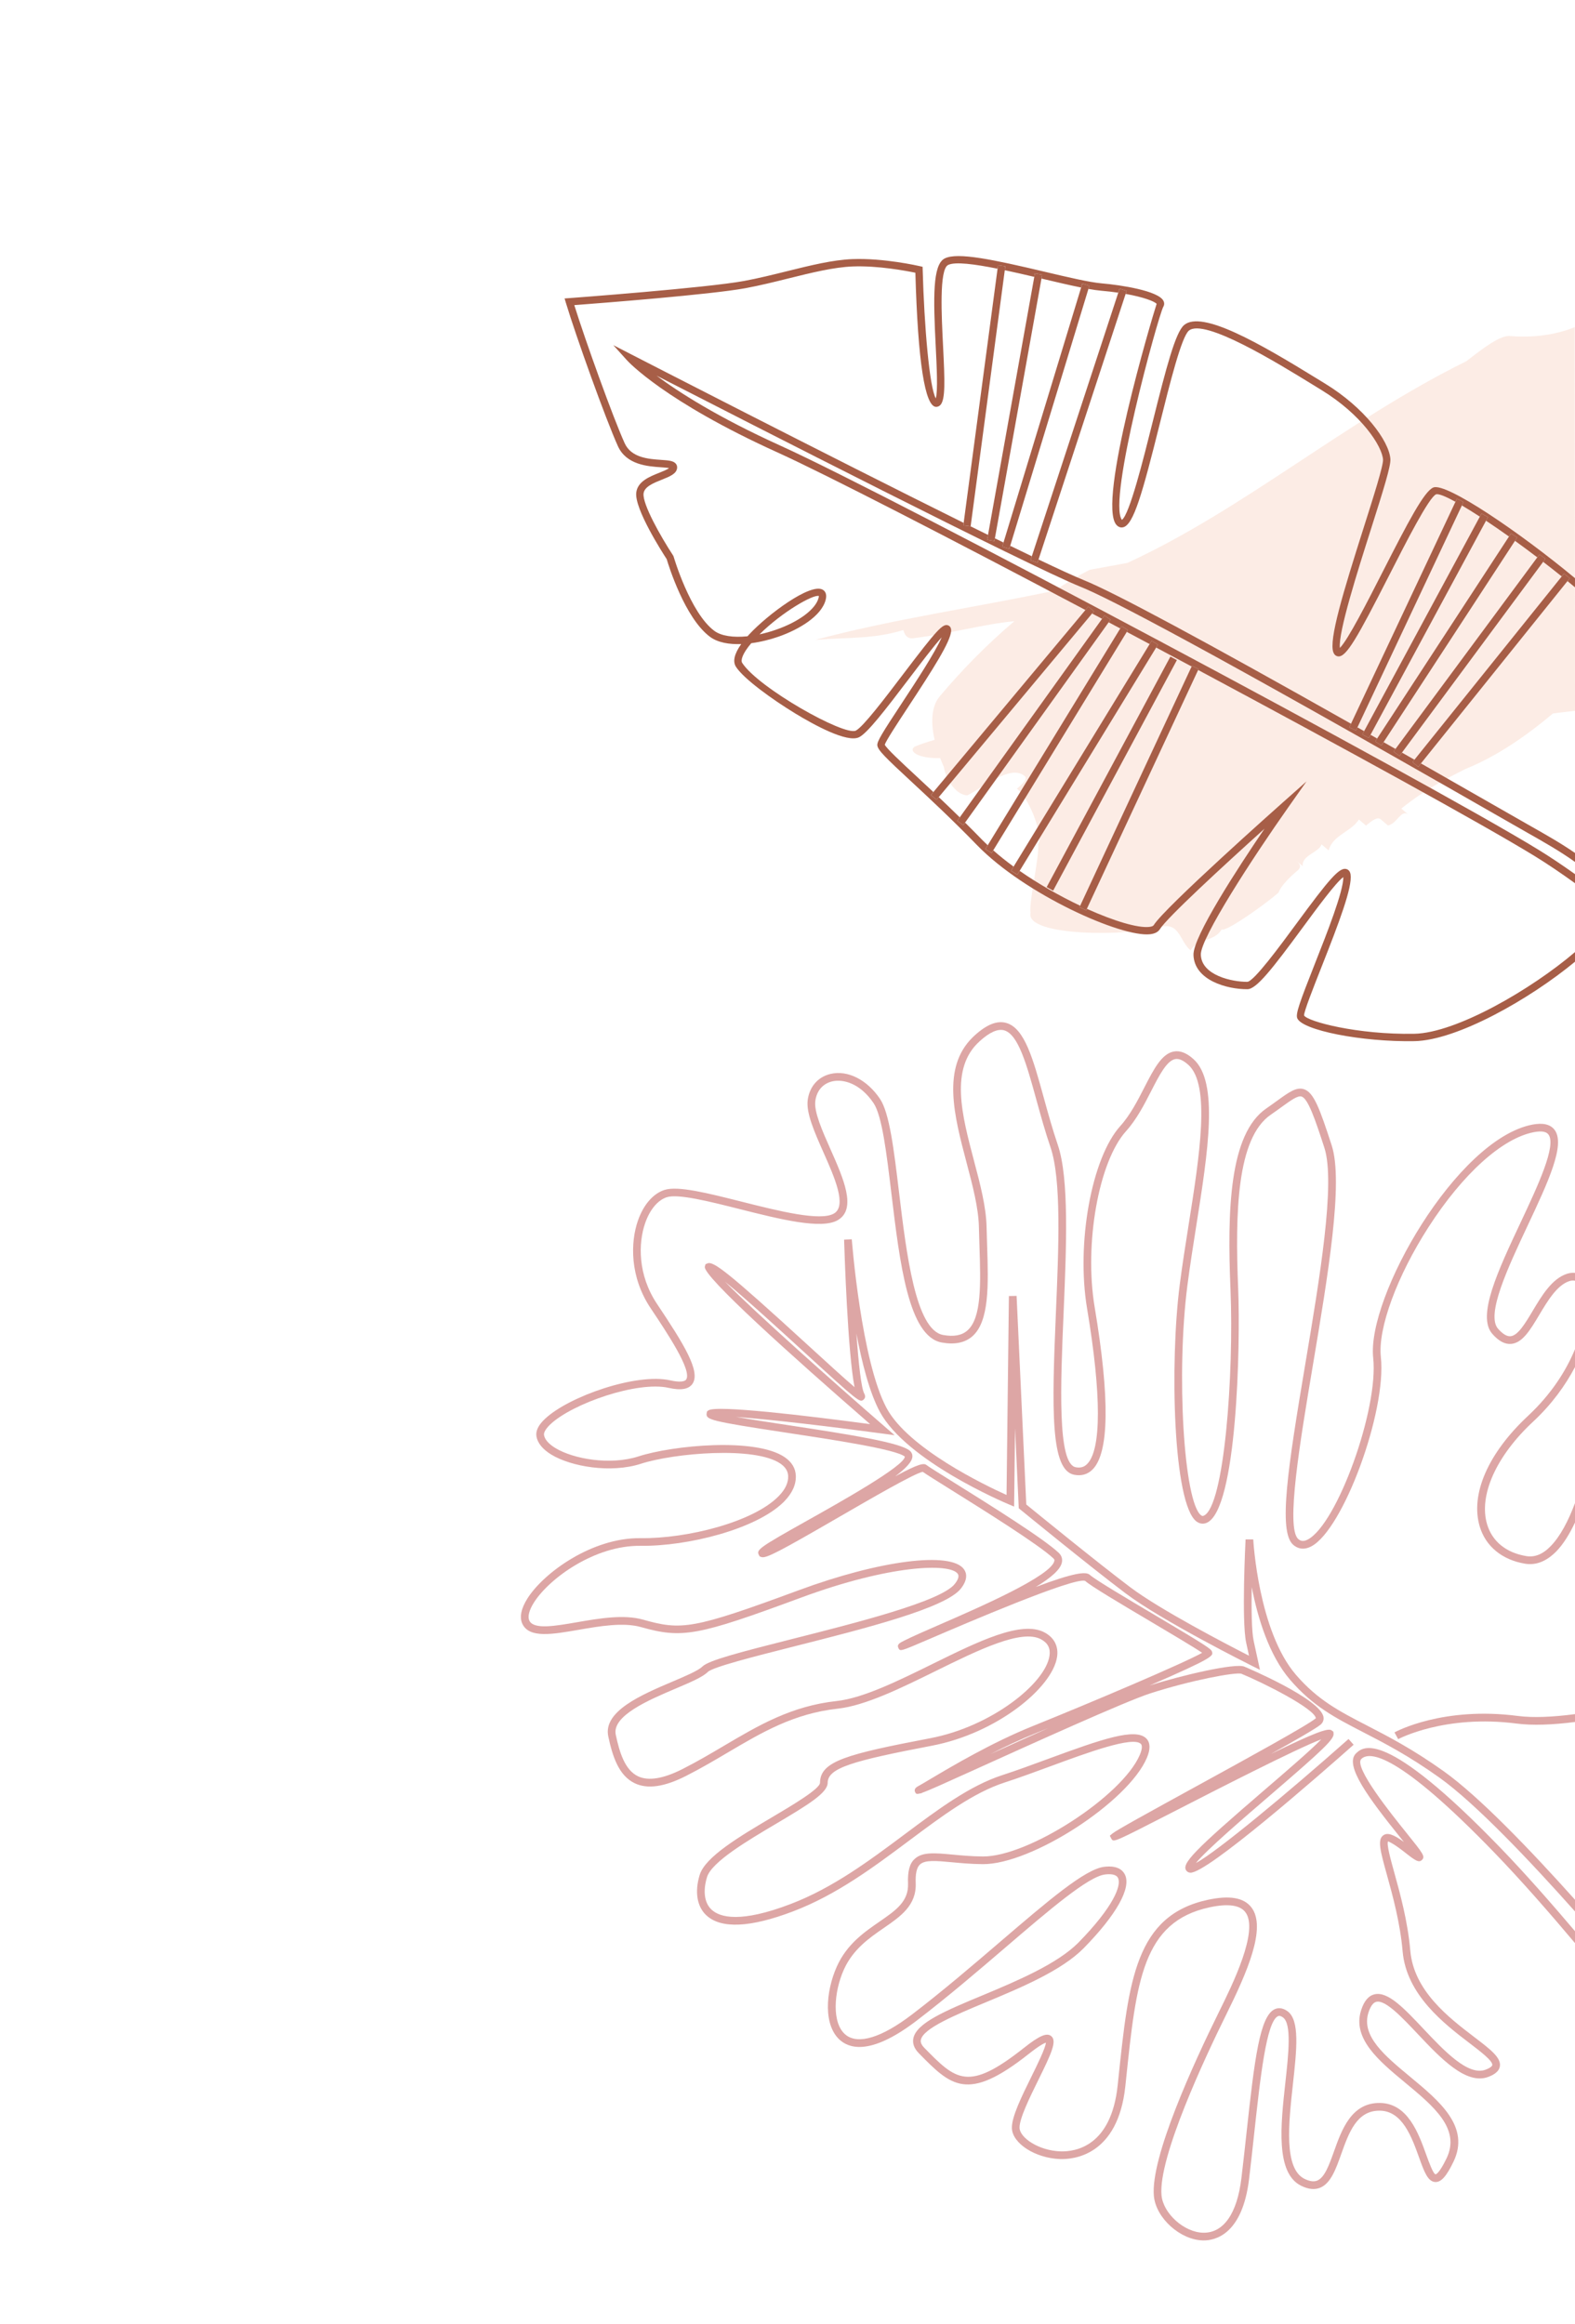
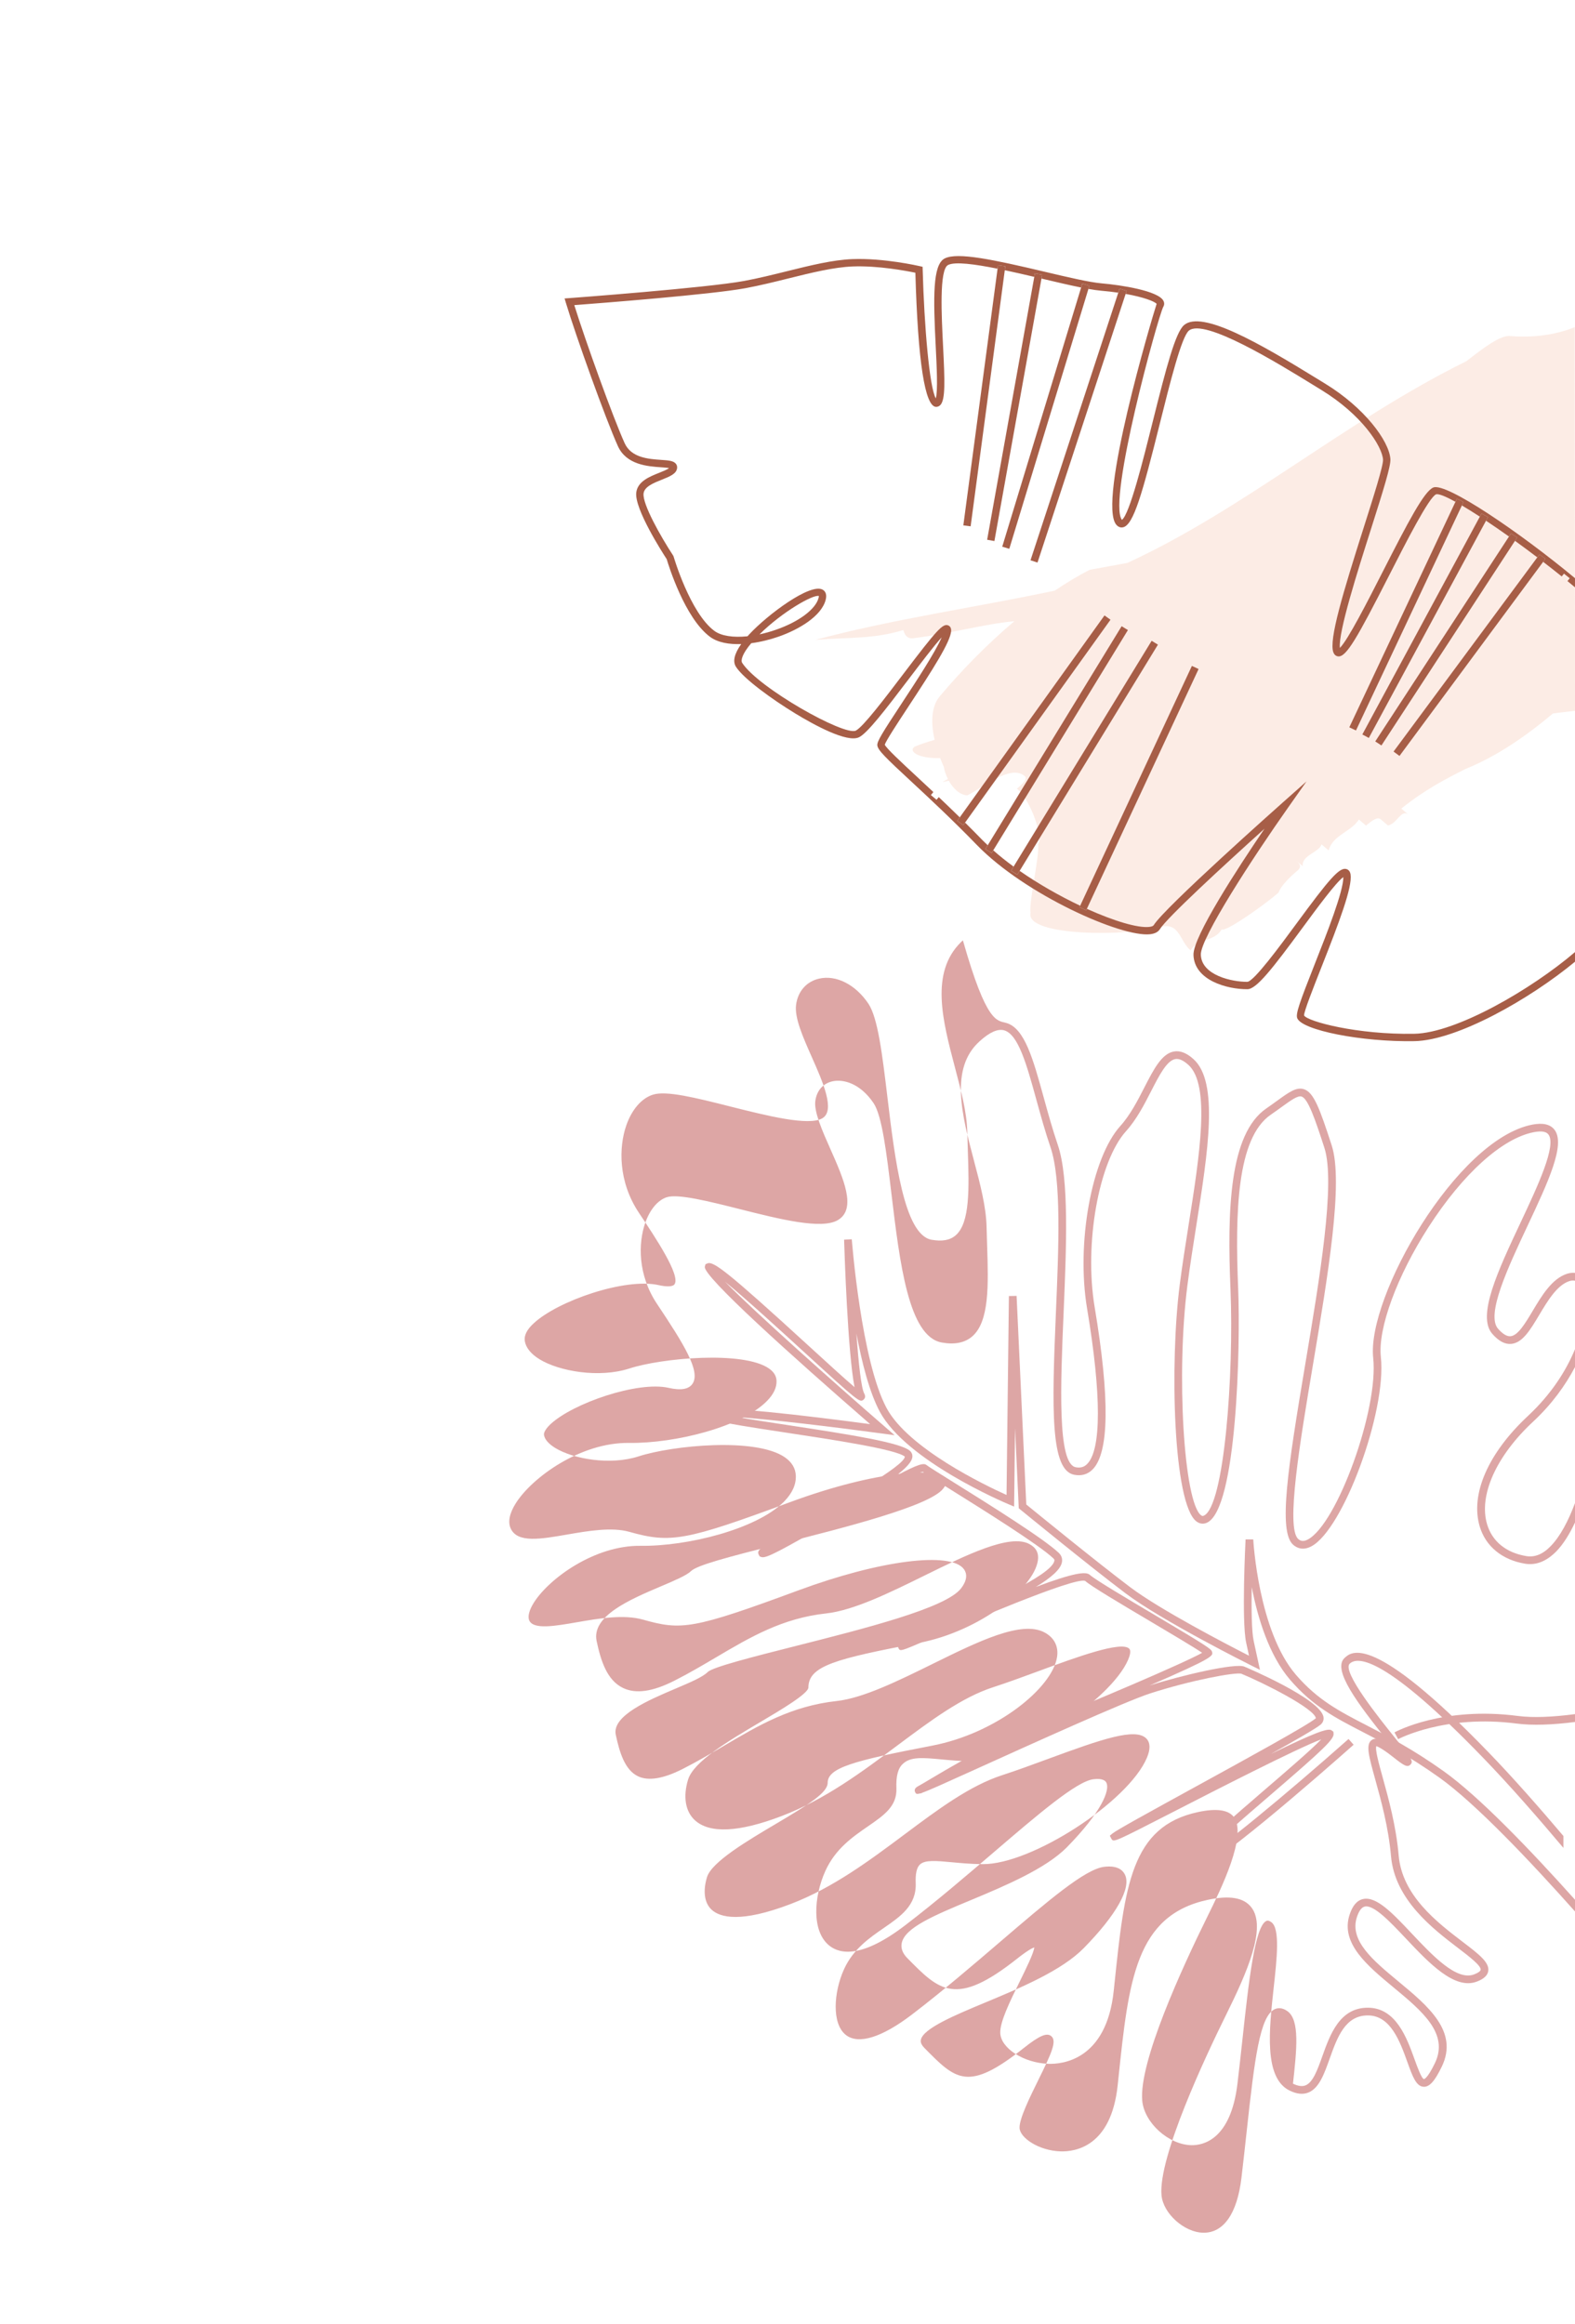
<svg xmlns="http://www.w3.org/2000/svg" version="1.1" id="Calque_1" x="0px" y="0px" width="381px" height="562px" viewBox="0 0 381 562" enable-background="new 0 0 381 562" xml:space="preserve">
  <path opacity="0.3" fill="#F3C0A7" d="M365.371,81.275c-2.354-0.346-6.709,3.014-10.631,6.073  c-29.247,14.423-53.588,35.678-82.003,48.786c-2.278,0.417-6.831,1.251-9.112,1.668c-2.872,1.451-5.693,3.179-8.467,5.036  c-19.26,4.091-38.988,6.841-57.938,11.917c7.799-0.659,13.98-0.128,21.295-2.381c0.242,0.773,0.728,2.319,2.621,1.952  c8.412-1.018,17.378-3.502,24.23-4.081c-6.814,5.759-12.998,12.168-18.02,18.139c-2.297,2.753-2.067,6.988-1.26,10.545  c-1.688,0.484-3.321,1.016-4.822,1.649c-1.602,1.076,0.758,2.901,6.174,2.77c0.48,1.261,0.863,2.06,0.863,2.06  c0.139,0.903,0.496,1.97,1.012,2.996c-0.447,0.202-0.885,0.44-1.306,0.728c0.489-0.096,1.005-0.208,1.515-0.318  c1.01,1.814,2.555,3.404,4.457,3.551c3.553-1.693,10.369-7.6,13.86-4.713c0.873,0.721-0.478,1.902-1.834,3.087  c3.5,2.892,6.454,12.189,5.126,13.373c0.416,2.64-2.287,14.063-1.846,16.67c-1.303,5.698,23.814,5.773,31.719,3.305  c4.413-0.883,4.385,3.605,7.016,5.764c1.777-3.039,5.729-2.032,7.502-5.072c0.854,0.703,9.734-5.449,13.751-8.879  c0,0,0.454-1.886,4.515-5.279c1.353-1.135,0.484-1.867-0.38-2.596c0.864,0.729,0.864,0.729,1.732,1.461  c-0.377-2.598,4.057-3.405,4.544-5.276c0.866,0.734,0.866,0.734,1.729,1.466c0.971-3.733,5.447-4.493,7.308-7.476  c0.858,0.734,0.858,0.734,1.72,1.47c1.367-1.124,2.726-2.242,3.582-1.508c0.859,0.737,0.859,0.737,1.721,1.476  c2.211-0.394,3.246-4.087,4.963-2.609c-0.855-0.737-0.855-0.737-1.715-1.477c5.51-4.435,10.471-7.041,15.5-9.571  c7.601-3.068,14.611-7.92,21.183-13.433c1.779-0.233,3.552-0.438,5.325-0.642l-0.061-92.781  C376.065,81.083,370.768,81.692,365.371,81.275z" />
  <g>
-     <path fill="#A75E47" d="M289.836,162.033l0.107-0.232l-1.617-0.752l-0.066,0.142c-2.854-1.527-5.716-3.055-8.58-4.582l0.43-0.702   l-1.521-0.931l-0.484,0.793c-1.845-0.982-3.688-1.963-5.529-2.941l0.273-0.447l-1.521-0.93l-0.33,0.541   c-0.938-0.499-1.874-0.996-2.809-1.491l0.445-0.621l-1.451-1.039l-0.586,0.817c-0.807-0.427-1.611-0.854-2.415-1.279l0.454-0.544   l-1.367-1.142l-0.697,0.834c-32.792-17.341-62.875-32.841-74.482-38.102c-27.281-12.361-36.096-21.927-36.457-22.328l-3.268-3.623   l4.337,2.231c0.665,0.343,47.62,24.497,80.414,40.755l-0.079,0.596l1.756,0.234c1.437,0.711,2.842,1.405,4.214,2.08l-0.21,1.166   l1.756,0.314l0.119-0.662c0.705,0.346,1.398,0.686,2.082,1.02l-0.305,1.001l1.705,0.521l0.223-0.729   c1.838,0.896,3.584,1.742,5.227,2.531l-0.318,0.967l1.694,0.554l0.245-0.745c4.908,2.344,8.727,4.099,10.943,4.994   c7.344,2.964,29.042,14.624,64.646,34.732l-0.408,0.867l1.613,0.759l0.352-0.746c0.541,0.306,1.07,0.604,1.617,0.915l-0.431,0.798   l1.569,0.846l0.413-0.766c0.53,0.3,1.063,0.603,1.6,0.906l-0.456,0.699l1.494,0.975l0.518-0.792   c0.947,0.537,1.918,1.089,2.883,1.637l-0.469,0.632l1.434,1.061l0.598-0.807c0.994,0.565,2.012,1.145,3.023,1.721l-0.475,0.589   l1.392,1.116l0.653-0.813c6.705,3.817,13.797,7.869,21.287,12.163l5.438,3.103c3.418,1.934,7.182,4.068,10.543,6.393v2.175   c-3.525-2.542-7.688-4.903-11.421-7.014l-5.446-3.11c-72.862-41.773-96.029-53.72-102.635-56.385   c-13.035-5.262-80.685-39.829-102.695-51.113c5.359,3.994,14.814,10.067,30.021,16.958   c27.187,12.317,155.572,80.734,183.163,97.606c2.91,1.78,5.938,3.815,9.014,6.003v2.197c-3.398-2.449-6.744-4.722-9.943-6.679   C358.506,199.252,325.084,180.905,289.836,162.033z" />
    <path fill="#A75E47" d="M136.574,72.181l0.32,1.065c2.443,8.106,9.619,28.106,12.582,34.656c2.046,4.525,7.236,4.885,10.339,5.1   c0.68,0.046,1.554,0.106,2.035,0.213c-0.444,0.355-1.612,0.821-2.363,1.121c-2.348,0.932-5.267,2.087-5.576,4.815   c-0.44,3.913,6.278,14.404,7.365,16.071c0.452,1.52,4.388,14.258,10.46,18.778c1.896,1.411,4.645,1.873,7.568,1.765   c-1.678,2.368-2.109,4.211-1.253,5.528c1.869,2.878,8.71,7.835,14.274,11.224c4.543,2.766,12.595,7.193,15.486,5.779   c1.98-0.971,6.081-6.25,12.111-14.195c2.742-3.614,5.992-7.895,7.875-9.96c-1.555,3.62-6.289,10.822-9.61,15.876   c-4.829,7.34-6.048,9.307-5.958,10.232c0.113,1.188,2.042,3.031,8.127,8.678c4.188,3.888,9.928,9.214,15.978,15.449   c11.622,11.973,34.933,22.341,41.872,21.567c1.16-0.129,1.967-0.55,2.396-1.253c1.639-2.678,15.146-15.14,25.291-24.271   c-6.387,9.389-17.316,26.131-17.186,30.518c0.187,6.128,8.105,8.341,13.054,8.297c2.177-0.018,5.921-4.787,13.366-14.905   c3.443-4.68,8.053-10.943,9.834-12.208c0.02,3.464-3.951,13.525-6.89,20.963c-3.705,9.383-4.655,12.074-4.273,13.129   c1.066,2.943,15.634,5.814,28.343,5.587c10.368-0.186,27.969-10.208,38.857-19.212v-2.332c-10.449,8.94-28.68,19.578-38.891,19.761   c-13.796,0.247-25.818-2.981-26.643-4.431c-0.059-0.897,2.238-6.714,4.266-11.848c4.232-10.72,7.434-19.164,6.98-22.245   c-0.141-0.964-0.718-1.246-1.049-1.328c-1.707-0.426-4.22,2.571-11.971,13.108c-4.117,5.594-10.34,14.05-11.951,14.18   c-3.602,0.029-11.098-1.533-11.252-6.568c-0.117-3.973,12.572-23.475,21.137-35.619l4.432-6.287l-5.754,5.107   c-1.166,1.036-28.626,25.429-31.223,29.675c-0.119,0.196-0.52,0.351-1.073,0.41c-2.765,0.308-8.534-1.416-15.092-4.374   l-0.165,0.354l-1.617-0.753l0.165-0.354c-4.845-2.292-9.991-5.195-14.643-8.432l-0.563,0.92l-1.521-0.93l0.622-1.019   c-1.75-1.274-3.399-2.592-4.92-3.937l-0.391,0.639l-1.521-0.93l0.578-0.944c-0.449-0.425-0.912-0.849-1.328-1.277   c-1.408-1.452-2.797-2.848-4.155-4.194l-0.44,0.616l-1.451-1.039l0.604-0.844c-1.77-1.735-3.478-3.375-5.079-4.892l-0.538,0.644   l-1.367-1.142l0.605-0.725c-1.522-1.43-2.949-2.757-4.221-3.938c-3.644-3.381-7.091-6.581-7.542-7.514   c0.337-1.036,3.155-5.317,5.648-9.11c6.019-9.148,10.285-15.823,10.412-18.42c0.049-0.946-0.502-1.25-0.741-1.337   c-1.294-0.471-2.712,1.07-10.846,11.785c-4.333,5.709-9.727,12.814-11.475,13.67c-2.774,1.357-23.548-10.312-27.48-16.371   c-0.396-0.607-0.012-2.177,2.188-4.766c2.327-0.307,4.649-0.901,6.646-1.6c4.806-1.685,10.318-4.898,11.356-8.883   c0.413-1.568-0.286-2.222-0.741-2.472c-2.988-1.646-13.283,6.017-17.721,10.79c-0.154,0.165-0.303,0.329-0.447,0.49   c-3.449,0.358-6.365-0.075-8.028-1.313c-5.849-4.352-9.81-17.835-9.849-17.971l-0.11-0.241c-3.035-4.63-7.446-12.447-7.157-15.005   c0.188-1.659,2.458-2.561,4.463-3.36c1.896-0.757,3.536-1.41,3.654-2.833c0.033-0.388-0.08-0.746-0.328-1.035   c-0.599-0.699-1.766-0.78-3.534-0.902c-3.052-0.21-7.229-0.5-8.837-4.053c-2.82-6.231-9.484-24.75-12.175-33.375   c5.955-0.449,33.151-2.558,41.444-4.101c3.482-0.648,6.986-1.517,10.374-2.358c5.62-1.395,10.929-2.71,15.522-2.891   c6.111-0.239,13.023,1.072,15.168,1.519c0.617,21.552,2.311,32.465,5.037,32.438c0.389-0.003,0.742-0.163,1.024-0.462   c1.22-1.334,1.065-5.768,0.642-14.178c-0.371-7.385-0.957-18.542,1.193-19.665c1.656-0.866,6.455-0.222,11.983,0.891l0.11-0.828   l1.767,0.235l-0.128,0.954c2.354,0.5,4.787,1.06,7.135,1.612l0.149-0.831l1.755,0.314l-0.166,0.926   c0.105,0.025,0.215,0.05,0.319,0.075c3.336,0.789,6.55,1.545,9.274,2.092l0.287-0.942l1.707,0.521l-0.23,0.757   c1.164,0.207,2.213,0.363,3.076,0.437c1.495,0.128,2.879,0.292,4.146,0.477l0.324-0.987l1.694,0.554l-0.238,0.726   c4.375,0.785,7.011,1.814,7.504,2.407c-1.12,3.377-14.43,48.131-9.734,53.447c0.623,0.707,1.299,0.669,1.645,0.583   c2.508-0.612,4.619-8.08,8.841-24.99c2.463-9.87,5.261-21.059,7.045-22.557c3.685-3.104,21.457,7.827,29.999,13.081l2.051,1.261   c9.785,5.983,14.689,13.58,14.92,16.831c0.102,1.426-2.314,9.029-4.653,16.382c-5.026,15.809-8.496,27.232-7.359,30.246   c0.317,0.841,0.954,0.965,1.212,0.979c1.936,0.106,4.492-4.327,12.289-19.617c4.068-7.98,9.636-18.904,11.348-19.581   c0.634-0.188,2.324,0.507,4.68,1.803l0.348-0.738l1.613,0.758l-0.407,0.866c1.313,0.771,2.773,1.682,4.346,2.705l0.402-0.744   l1.569,0.845l-0.477,0.883c1.763,1.173,3.63,2.461,5.554,3.829l0.481-0.739l1.494,0.975l-0.523,0.803   c1.782,1.286,3.595,2.627,5.398,3.996l0.529-0.714l1.434,1.06l-0.545,0.737c1.523,1.171,3.029,2.354,4.494,3.533l0.545-0.676   l1.391,1.116l-0.549,0.683c0.617,0.505,1.225,1.007,1.82,1.506v-2.207c-13.223-10.99-31.124-23.182-34.258-21.936   c-2.219,0.885-6.11,8.339-12.275,20.427c-3.596,7.056-8.427,16.524-10.341,18.373c-0.435-3.718,4.301-18.612,7.487-28.629   c3.104-9.762,4.852-15.366,4.732-17.05c-0.316-4.413-6.3-12.436-15.77-18.226l-2.047-1.256   C304.658,83,290.758,74.976,286.447,78.606c-2.088,1.759-4.269,10.047-7.625,23.487c-2.234,8.948-5.594,22.384-7.43,23.633   c-3.498-4.654,8.694-49.006,10.01-51.524c0.001-0.002,0.001-0.002,0.001-0.002c0.265-0.432,0.284-0.963,0.04-1.44   c-1.233-2.438-10.299-3.83-14.921-4.226c-2.985-0.254-8.267-1.502-13.855-2.823c-12.208-2.884-21.087-4.801-24.161-3.193   c-2.926,1.524-2.749,9.438-2.148,21.334c0.231,4.601,0.542,10.75,0.016,12.491c-1.532-2.607-2.801-17.422-3.175-31.127   l-0.018-0.688l-0.673-0.156c-0.354-0.082-8.767-2.002-16.309-1.707c-4.777,0.188-10.172,1.526-15.884,2.942   c-3.362,0.834-6.839,1.697-10.27,2.334c-9.038,1.682-42.032,4.137-42.364,4.16L136.574,72.181z M183.727,153.419   c5.498-5.443,13.062-9.761,14.377-9.269c0,0,0,0-0.001,0.001c-0.019,0.03-0.014,0.18-0.089,0.469   c-0.717,2.722-4.73,5.731-10.223,7.653C186.414,152.756,185.048,153.138,183.727,153.419z" />
-     <polygon fill="#A75E47" points="263.268,146.691 264.635,147.833 264.181,148.376 227.092,192.781 226.554,193.424    225.187,192.283 225.792,191.558 262.57,147.525  " />
    <polygon fill="#A75E47" points="267.182,148.839 268.633,149.877 268.188,150.499 233.458,198.939 233.018,199.555    231.566,198.516 232.171,197.672 266.596,149.656  " />
    <polygon fill="#A75E47" points="271.326,151.449 272.848,152.379 272.574,152.827 240.275,205.646 239.885,206.285    238.363,205.355 238.941,204.411 270.996,151.99  " />
    <polygon fill="#A75E47" points="278.588,154.975 280.109,155.906 279.68,156.608 246.657,210.611 246.094,211.532 244.573,210.602    245.195,209.583 278.104,155.768  " />
-     <rect x="237.274" y="186.115" transform="matrix(0.473 -0.881 0.881 0.473 -23.008 335.56)" fill="#A75E47" width="63.286" height="1.783" />
    <polygon fill="#A75E47" points="288.326,161.048 289.943,161.801 289.836,162.033 262.917,219.796 262.752,220.15 261.135,219.397    261.3,219.043 288.26,161.19  " />
    <polygon fill="#A75E47" points="240.551,130.85 238.795,130.536 239.005,129.37 250.199,66.961 250.349,66.13 252.104,66.444    251.938,67.37 240.67,130.188  " />
    <polygon fill="#A75E47" points="234.791,127.29 233.035,127.056 233.114,126.459 241.315,64.987 241.426,64.16 243.192,64.395    243.064,65.349 234.801,127.292  " />
    <polygon fill="#A75E47" points="244.152,132.73 242.447,132.209 242.752,131.208 261.531,69.538 261.818,68.596 263.525,69.117    263.295,69.874 244.375,132  " />
    <polygon fill="#A75E47" points="250.978,136.053 249.283,135.499 249.602,134.531 270.517,70.787 270.841,69.8 272.535,70.354    272.297,71.08 251.223,135.308  " />
    <polygon fill="#A75E47" points="328.018,176.66 326.404,175.901 326.813,175.034 352.082,121.355 352.43,120.618 354.043,121.376    353.636,122.242 328.369,175.914  " />
    <polygon fill="#A75E47" points="331.125,178.472 329.556,177.626 329.986,176.828 357.981,124.946 358.384,124.202    359.953,125.047 359.477,125.93 331.538,177.706  " />
    <polygon fill="#A75E47" points="334.176,180.286 332.682,179.311 333.138,178.612 365.03,129.759 365.512,129.021 367.006,129.995    366.482,130.798 334.693,179.493  " />
    <polygon fill="#A75E47" points="338.541,182.823 337.107,181.762 337.576,181.13 371.881,134.793 372.41,134.079 373.844,135.139    373.299,135.876 339.139,182.016  " />
-     <polygon fill="#A75E47" points="343.079,185.442 341.688,184.326 342.162,183.737 377.793,139.409 378.338,138.732    379.729,139.849 379.18,140.532 343.732,184.63  " />
  </g>
  <g>
    <path fill="#DDA6A5" d="M337.329,418.973c0.473-0.258,11.778-6.323,29.829-3.979c3.641,0.475,8.456,0.277,13.842-0.438v1.897   c-5.433,0.701-10.317,0.879-14.082,0.39c-17.408-2.263-28.582,3.703-28.693,3.763L337.329,418.973z" />
    <path fill="#DDA6A5" d="M357.963,369.212c-2.343-7.783,1.992-17.764,11.681-26.796c5.617-5.236,9.234-10.954,11.356-16.125v4.324   c-2.339,4.459-5.649,9.027-10.087,13.165c-8.981,8.325-13.27,17.911-11.169,24.894c1.245,4.132,4.604,6.854,9.462,7.663   c2.059,0.343,4.019-0.44,5.924-2.421c2.275-2.33,4.24-6.04,5.87-10.394v4.681c-1.347,2.871-2.863,5.298-4.541,7.015   c-2.388,2.402-4.891,3.398-7.559,2.956C363.387,377.257,359.4,373.988,357.963,369.212z" />
    <path fill="#DDA6A5" d="M381,462.28v-2.833c-10.6-11.832-23.134-24.928-31.757-31.074c-7.545-5.377-13.428-8.412-18.615-11.088   c-6.611-3.413-11.835-6.106-17.11-12.213c-9.127-10.569-10.339-32.546-10.35-32.767l-1.859,0.001   c-0.041,0.804-0.982,19.753,0.138,24.926l0.694,3.2c-5.335-2.723-21.522-11.13-28.734-16.568   c-8.041-6.063-22.785-18.08-25.146-20.007l-2.344-50.446l-1.861,0.031l-0.57,48.113c-5.066-2.281-23.739-11.208-29.011-21.004   c-6.151-11.429-8.404-40.543-8.426-40.835l-1.86,0.096c0.095,3.075,0.871,27.257,2.526,35.664   c-2.46-2.084-6.881-6.13-11.195-10.078c-19.576-17.915-22.949-20.446-24.381-19.848l-0.477,0.199l-0.168,0.621   c-0.377,2.35,20.999,21.534,39.995,38.054c-15.121-2.014-37.386-4.699-39.148-3.309l-0.31,0.245l-0.104,0.5   c-0.149,1.492,0.912,1.846,19.219,4.617c11.257,1.703,26.668,4.036,28.735,5.803c-0.066,2.275-15.928,11.158-23.546,15.43   c-11.666,6.546-12.445,7.098-11.754,8.358l0.187,0.348l0.46,0.162c1.137,0.319,4.131-1.229,18.838-9.747   c7.688-4.452,18.14-10.504,20.146-10.877c0.786,0.563,2.917,1.896,6.593,4.192c8.065,5.036,21.566,13.463,25.029,16.759   c0.229,0.218,0.254,0.385,0.222,0.566c-0.652,3.632-18.157,11.262-27.573,15.359c-3.706,1.616-6.905,3.01-8.812,3.98   c-1.051,0.535-1.751,0.891-1.35,1.74c0.413,0.882,0.413,0.882,7.301-2.078c8.679-3.729,35.093-15.078,37.867-14.148   c1.363,1.252,8.425,5.438,15.9,9.866c4.693,2.783,10.356,6.138,12.415,7.536c-4.524,2.546-26.575,11.911-40.973,17.718   c-9.951,4.012-19.544,9.708-24.699,12.768c-1.333,0.792-2.41,1.432-3.171,1.854c-0.895,0.499-0.709,1.119-0.585,1.363   c0.183,0.369,0.293,0.582,1.336,0.262l0.045,0.063c0.111-0.061,0.221-0.124,0.336-0.188c1.615-0.565,4.946-2.073,12.117-5.32   c14.741-6.673,37.017-16.757,42.982-18.689c9.837-3.187,20.74-5.224,22.113-4.763c5.227,2.141,17.666,8.39,18.008,10.758   c-2.037,1.716-16.821,9.823-28.7,16.337c-12.073,6.622-19.523,10.72-20.505,11.537l-0.64,0.534l0.395,0.771   c0.559,0.845,0.559,0.845,14.784-6.449c10.836-5.556,29.851-15.306,35.978-17.633c-2.498,2.58-8.524,7.768-13.577,12.11   c-17.377,14.935-20.402,18.066-19.022,19.706c0.154,0.183,0.438,0.407,0.908,0.44c3.947,0.288,31.241-23.612,39.513-30.947   l-1.233-1.39c-14.942,13.245-31.848,27.28-36.928,30.007c2.581-3.177,11.673-10.987,17.975-16.406   c13.032-11.2,15.473-13.569,15.334-14.889l-0.052-0.485l-0.513-0.366c-0.872-0.479-3.797,0.484-14.621,5.775   c6.168-3.441,10.837-6.132,11.982-7.056c0.612-0.486,0.871-1.146,0.766-1.866c-0.642-4.44-18.967-12.141-19.152-12.217   c-2.215-0.905-15.013,2.054-22.912,4.567c15.55-6.743,15.413-7.177,15.09-8.176c-0.211-0.652-0.805-1.143-13.844-8.868   c-6.739-3.994-14.379-8.521-15.719-9.724c-0.945-0.848-3.838-0.513-13.05,2.932c3.688-2.23,6.01-4.246,6.318-6.003   c0.15-0.843-0.119-1.616-0.771-2.239c-3.6-3.426-16.673-11.588-25.326-16.991c-3.32-2.069-6.184-3.859-6.633-4.226   c-0.689-0.562-1.889-0.366-7.6,2.706c2.549-1.913,4.025-3.479,4.143-4.672c0.06-0.587-0.159-1.123-0.608-1.509   c-2.296-1.961-13.745-3.817-29.666-6.229c-4.281-0.648-8.87-1.342-12.343-1.953c8.495,0.596,24.421,2.534,35.239,4.002l3.094,0.418   l-2.36-2.045c-12.586-10.916-31.339-27.611-38.669-35.069c4.824,3.922,12.938,11.348,18.875,16.78   c13.657,12.496,13.711,12.454,14.639,11.724c0.16-0.145,0.639-0.605,0.166-1.453c-0.73-1.322-1.382-7.24-1.901-14.521   c1.337,7.114,3.188,14.305,5.667,18.915c6.401,11.888,30.196,21.975,31.208,22.397l1.274,0.534l0.225-18.975l0.899,19.382   l0.321,0.263c0.167,0.136,16.781,13.723,25.523,20.313c8.795,6.634,29.871,17.183,30.765,17.629l1.738,0.867l-1.522-7.007   c-0.502-2.319-0.555-7.813-0.471-13.008c1.42,7.299,4.142,16.47,9.315,22.458c5.51,6.378,10.872,9.146,17.663,12.65   c5.135,2.648,10.954,5.65,18.391,10.95C356.938,436.145,370.146,450.093,381,462.28z M253.592,417.928   c-4.688,2.09-9.498,4.261-13.944,6.27c3.414-1.755,7.101-3.5,10.883-5.025C251.452,418.8,252.482,418.382,253.592,417.928z" />
-     <path fill="#DDA6A5" d="M243.446,247.401c4.417,1.281,6.46,8.685,9.044,18.059c1.026,3.723,2.087,7.572,3.394,11.415   c2.781,8.162,2.079,24.751,1.399,40.792c-0.724,17.026-1.539,36.325,2.93,37.178c1.13,0.215,1.999-0.023,2.742-0.748   c0.001-0.003,0.005-0.006,0.008-0.009c3.494-3.436,3.496-16.8,0.006-37.633c-2.656-15.837,1.107-36.468,8.055-44.15   c2.383-2.633,4.208-6.192,5.817-9.333c2.235-4.359,4.168-8.126,7.103-8.665c1.521-0.28,3.075,0.32,4.764,1.835   c6.176,5.541,3.505,22.414,0.679,40.278c-0.758,4.793-1.542,9.751-2.153,14.489c-2.73,21.214-0.872,52.372,3.312,55.562   c0.261,0.196,0.434,0.187,0.628,0.106c4.98-2.098,7.337-34.164,6.486-54.768c-0.793-19.077-0.303-37.573,8.666-43.734   c0.964-0.662,1.82-1.283,2.591-1.842c2.931-2.121,4.697-3.401,6.53-2.803c2.34,0.764,3.764,4.529,6.698,13.583   c2.886,8.911-0.897,31.411-4.554,53.171c-3.095,18.416-6.603,39.29-3.547,42.008c0.438,0.392,1.098,0.767,2.283,0.155   c7.128-3.689,17.204-31.604,15.856-43.947c-1.599-14.691,20.193-52.916,38.52-56.417c2.527-0.484,4.32-0.069,5.328,1.228   c2.75,3.544-1.539,12.667-6.504,23.232c-4.742,10.089-10.118,21.526-7.144,24.906c1.131,1.285,2.148,1.897,3.024,1.816   c1.792-0.169,3.521-3.062,5.354-6.127c2.183-3.656,4.658-7.8,8.298-8.977c0.68-0.219,1.331-0.281,1.941-0.221v1.9   c-0.41-0.08-0.855-0.073-1.368,0.093c-2.975,0.962-5.258,4.787-7.272,8.159c-2.173,3.634-4.045,6.772-6.78,7.024   c-1.523,0.143-3.026-0.656-4.594-2.441c-3.781-4.297,1.387-15.288,6.855-26.924c4.111-8.745,8.771-18.656,6.719-21.302   c-0.543-0.698-1.722-0.879-3.509-0.538c-7.638,1.458-17.16,10.039-25.479,22.951c-7.655,11.886-12.293,24.518-11.539,31.434   c1.435,13.135-9.122,41.814-16.855,45.804c-2.042,1.054-3.507,0.354-4.374-0.419c-3.639-3.238-1.248-18.718,2.951-43.706   c3.451-20.537,7.362-43.812,4.617-52.287c-2.246-6.935-3.954-11.883-5.506-12.39c-0.93-0.303-2.576,0.89-4.858,2.542   c-0.782,0.565-1.65,1.195-2.63,1.867c-8.184,5.657-8.629,23.583-7.86,42.123c0.555,13.446-0.256,53.497-7.628,56.562   c-0.842,0.354-1.721,0.231-2.474-0.343c-5.631-4.293-6.48-38.236-4.03-57.281c0.613-4.763,1.401-9.733,2.161-14.539   c2.624-16.588,5.338-33.736-0.083-38.602c-1.23-1.103-2.271-1.559-3.181-1.39c-2.037,0.379-3.86,3.926-5.786,7.684   c-1.661,3.242-3.545,6.917-6.092,9.732c-6.626,7.325-10.177,27.229-7.601,42.596c3.698,22.069,3.518,35.28-0.539,39.268   c-0.003,0.003-0.006,0.007-0.009,0.009c-1.186,1.158-2.662,1.577-4.394,1.245c-5.756-1.095-5.438-15.565-4.442-39.082   c0.676-15.871,1.368-32.281-1.298-40.115c-1.327-3.895-2.395-7.77-3.427-11.519c-2.336-8.465-4.351-15.775-7.769-16.767   c-1.53-0.445-3.531,0.44-5.941,2.629c-7.311,6.564-4.278,17.909-1.389,28.852c1.518,5.744,2.951,11.168,3.059,16.083   c0.031,1.519,0.081,3.038,0.134,4.541c0.309,9.399,0.571,18.289-3.606,21.917c-1.786,1.542-4.269,2.037-7.38,1.473   c-8.018-1.453-10.135-19.085-12.183-36.138c-1.154-9.615-2.245-18.695-4.295-21.746c-3.261-4.853-7.416-5.875-9.987-5.276   c-2.285,0.535-3.781,2.265-4.112,4.746c-0.353,2.618,1.691,7.222,3.667,11.673c3.146,7.089,6.401,14.429,1.784,17.137   c-3.95,2.325-14.021-0.213-23.76-2.667c-7.32-1.845-14.889-3.752-17.622-2.867c-2.188,0.709-4.097,2.992-5.234,6.269   c-1.681,4.842-1.813,12.511,2.857,19.509c6.516,9.76,10.634,16.38,8.588,19.354c-0.911,1.319-2.805,1.642-5.78,0.97   c-7.452-1.688-23.146,3.723-28.572,8.799c-1.085,1.034-1.662,1.974-1.561,2.605c0.168,1.062,1.104,2.143,2.706,3.127   c4.397,2.699,13.36,4.248,20.169,2.043c8.224-2.665,28.416-4.642,35.421,0.246c1.67,1.164,2.551,2.654,2.62,4.426   c0.083,2.134-0.853,4.218-2.783,6.198c-0.071,0.074-0.147,0.148-0.221,0.223c-6.611,6.498-23.107,10.688-34.563,10.537   c-11.07-0.143-22.082,7.873-25.783,13.708c-1.167,1.843-1.57,3.445-1.106,4.393c1.073,2.194,6.146,1.314,11.52,0.382   c5.287-0.914,11.279-1.952,15.976-0.629c9.276,2.615,11.971,2.388,37.661-7.109c19.604-7.246,36.779-9.44,39.954-5.104   c0.647,0.886,1.05,2.417-0.709,4.681c-3.688,4.757-23.241,9.671-40.497,14.042c-9.597,2.432-19.521,4.945-20.747,6.15   c-1.271,1.251-4.138,2.468-7.768,4.011c-6.529,2.773-15.466,6.573-14.488,11.175c0.92,4.316,2.21,8.521,5.381,10.037   c2.494,1.191,6.117,0.603,10.764-1.75c3.535-1.789,6.828-3.735,10.012-5.614c8.398-4.96,16.332-9.643,27.302-10.838   c6.377-0.696,14.923-4.904,23.186-8.975c11.057-5.446,21.504-10.591,27.078-7.609c2.344,1.254,3.419,3.363,3.027,5.938   c-1.136,7.461-14.61,18.46-30.276,21.454c-19.197,3.669-25.185,5.382-25.214,8.963c-0.021,2.414-4.514,5.195-12.455,9.899   c-6.959,4.117-15.617,9.244-16.738,12.931c-1.026,3.382-0.625,6.243,1.097,7.85c2.065,1.924,7.057,3.254,19.116-1.347   c10.256-3.912,19.086-10.509,27.627-16.888c8.08-6.034,15.713-11.735,23.582-14.285c3.472-1.124,7.318-2.54,11.038-3.912   c13.096-4.825,21.257-7.644,23.849-4.918c0.951,1.001,0.981,2.573,0.088,4.666c-4.548,10.663-27.917,25.784-39.691,25.684   c-2.841-0.023-5.319-0.257-7.507-0.461c-3.755-0.353-6.466-0.607-7.695,0.558c-0.01,0.008-0.02,0.017-0.029,0.025   c-0.753,0.741-1.076,2.206-0.988,4.469c0.211,5.382-3.64,8.036-7.715,10.847c-3.491,2.406-7.441,5.131-9.654,10.048   c-2.465,5.474-2.989,13.076,0.46,15.813c3.023,2.398,8.71,0.645,16.015-4.938c7.437-5.681,14.864-12.043,21.418-17.659   c11.396-9.759,20.396-17.468,25.025-18.049c3.217-0.407,4.522,0.784,5.054,1.853c1.603,3.232-2.031,9.729-9.97,17.824   c-5.329,5.408-15.101,9.51-23.716,13.097c-7.428,3.098-15.106,6.294-15.666,9.06c-0.045,0.225-0.182,0.908,0.829,1.938   c7.679,7.813,10.554,10.736,24.091,0.021c3.737-2.958,5.526-3.734,6.598-2.868c1.461,1.18,0.098,4.121-3.125,10.665   c-2.048,4.152-4.591,9.32-4.521,11.545c0.075,2.396,4.633,5.482,9.839,5.674c3.656,0.133,12.338-1.156,13.898-15.995l0.17-1.618   c2.493-23.764,4.143-39.464,21.663-43.226c5.235-1.126,8.668-0.532,10.494,1.812c3.812,4.896-1.141,15.967-6.08,25.963   c-4.984,10.077-16.481,34.508-15.644,43.685c0.406,4.42,5.509,8.992,10.114,9.058c4.903,0.065,8.178-4.616,9.214-13.21   c0.458-3.824,0.87-7.597,1.264-11.211c1.941-17.863,3.217-28.036,6.829-29.654c0.663-0.296,1.729-0.451,3.042,0.493   c3.024,2.169,2.243,9.286,1.337,17.529c-1.059,9.635-2.259,20.554,2.813,23.034c1.239,0.604,2.239,0.737,3.051,0.407   c1.802-0.731,2.897-3.799,4.056-7.049c1.875-5.25,4.204-11.782,11.075-11.724c6.76,0.058,9.365,7.299,11.268,12.585   c0.584,1.623,1.671,4.644,2.243,4.672c0.005,0.004,0.789-0.003,2.646-3.86c3.442-7.159-3.104-12.583-10.033-18.324   c-6.328-5.245-12.872-10.667-10.612-17.564c0.727-2.224,1.798-3.466,3.268-3.792c3.228-0.722,7.181,3.47,11.758,8.327   c5.091,5.396,10.858,11.513,15.082,9.903c1.412-0.541,1.581-0.981,1.597-1.106c0.146-1.001-2.838-3.278-5.472-5.289   c-6.094-4.649-15.3-11.679-16.216-22.218c-0.602-6.963-2.442-13.603-3.786-18.449c-1.589-5.742-2.408-8.637-0.833-9.651   c0.982-0.652,2.378-0.21,4.923,1.643c-0.282-0.354-0.574-0.716-0.86-1.073c-7.587-9.441-13.632-17.488-10.733-20.336   c0.013-0.013,0.025-0.025,0.04-0.039c1.66-1.563,6.719-6.314,34.914,22.874c5.991,6.201,12.402,13.504,18.044,20.164v2.884   c-5.944-7.064-12.912-15.059-19.381-21.754c-23.423-24.247-30.294-24.7-32.303-22.813c-2.026,1.839,7.352,13.477,10.869,17.854   c4.095,5.092,4.619,5.747,3.789,6.583c-0.003,0.004-0.008,0.009-0.013,0.013c-0.742,0.73-1.62,0.147-4.11-1.822   c-3.261-2.581-4.091-2.614-4.088-2.686c-0.396,0.688,0.631,4.395,1.538,7.663c1.36,4.917,3.228,11.651,3.846,18.784   c0.842,9.721,9.308,16.183,15.489,20.901c3.905,2.98,6.487,4.951,6.184,7.035c-0.229,1.604-2.143,2.337-2.773,2.577   c-5.389,2.055-11.61-4.545-17.1-10.367c-3.838-4.068-7.806-8.275-9.997-7.786c-0.766,0.169-1.404,1.03-1.908,2.557   c-1.864,5.694,3.917,10.48,10.034,15.55c7.176,5.946,14.597,12.094,10.521,20.566c-1.712,3.561-2.995,4.985-4.419,4.913   c-1.808-0.094-2.684-2.53-3.897-5.901c-1.813-5.038-4.067-11.308-9.532-11.355c-5.547-0.045-7.459,5.309-9.307,10.488   c-1.301,3.651-2.53,7.096-5.107,8.149c-1.332,0.541-2.826,0.39-4.571-0.462c-6.247-3.054-4.971-14.663-3.846-24.909   c0.772-7.019,1.569-14.279-0.569-15.815c-0.722-0.516-1.068-0.363-1.2-0.305c-2.805,1.252-4.297,14.928-5.739,28.157   c-0.394,3.622-0.805,7.401-1.264,11.231c-1.628,13.519-8.296,14.89-11.09,14.849c-5.536-0.078-11.449-5.402-11.939-10.749   c-0.851-9.301,9.553-31.985,15.827-44.68c3.147-6.365,9.694-19.61,6.282-23.992c-1.326-1.701-4.231-2.084-8.637-1.139   c-16.209,3.488-17.709,17.832-20.201,41.602l-0.17,1.616c-1.771,16.856-12.558,17.78-15.818,17.662   c-5.971-0.216-11.513-3.777-11.63-7.474c-0.086-2.688,2.352-7.639,4.709-12.426c1.454-2.952,3.402-6.903,3.521-8.255   c-0.478,0.156-1.621,0.728-4.168,2.74c-14.847,11.751-18.765,7.766-26.572-0.177c-1.131-1.151-1.576-2.366-1.325-3.611   c0.759-3.737,7.824-6.682,16.774-10.409c8.454-3.52,18.009-7.593,23.103-12.683c8.536-8.703,10.521-13.892,9.63-15.691   c-0.475-0.96-1.977-0.983-3.152-0.836c-4.075,0.516-13.331,8.441-24.045,17.619c-6.574,5.629-14.025,12.01-21.502,17.723   c-10.313,7.883-15.646,7.024-18.3,4.917c-4.367-3.463-3.774-11.878-1.003-18.035c2.43-5.389,6.607-8.271,10.298-10.816   c3.954-2.725,7.08-4.883,6.91-9.239c-0.115-2.899,0.378-4.85,1.599-5.922c1.841-1.743,4.906-1.456,9.147-1.058   c2.15,0.201,4.587,0.431,7.349,0.454c11.008,0.093,33.71-14.595,37.964-24.554c0.323-0.758,0.79-2.11,0.275-2.652   c-1.881-1.977-12.957,2.104-21.856,5.383c-3.739,1.377-7.601,2.799-11.108,3.936c-7.575,2.454-15.088,8.065-23.042,14.005   c-8.644,6.456-17.58,13.132-28.077,17.136c-10.401,3.968-17.484,4.294-21.05,0.969c-2.261-2.109-2.847-5.663-1.606-9.751   c1.326-4.377,9.586-9.268,17.571-13.994c4.866-2.882,11.527-6.826,11.54-8.312c0.046-5.234,6.565-6.921,26.728-10.775   c14.695-2.81,27.764-13.189,28.784-19.907c0.276-1.812-0.398-3.125-2.063-4.015c-4.732-2.532-15.228,2.64-25.381,7.638   c-8.405,4.141-17.101,8.424-23.804,9.152c-10.572,1.154-18.337,5.738-26.559,10.591c-3.209,1.896-6.529,3.856-10.116,5.674   c-5.264,2.666-9.322,3.244-12.408,1.768c-3.9-1.863-5.38-6.548-6.4-11.328c-1.302-6.095,8.06-10.078,15.582-13.276   c3.173-1.348,6.17-2.622,7.19-3.625c1.513-1.487,8.816-3.391,21.596-6.626c15.278-3.868,36.226-9.119,39.48-13.384   c0.843-1.079,1.071-1.898,0.68-2.435c-1.938-2.646-16.514-2.12-37.808,5.75c-25.176,9.309-28.804,9.977-38.813,7.155   c-4.286-1.21-10.059-0.21-15.151,0.673c-6.343,1.098-11.823,2.048-13.51-1.4c-0.776-1.588-0.36-3.733,1.208-6.205   c3.929-6.21,15.629-14.729,27.38-14.573c11.199,0.146,27.324-3.892,33.425-10.198c1.561-1.601,2.319-3.225,2.257-4.825   c-0.047-1.175-0.644-2.148-1.824-2.974c-6.191-4.318-25.887-2.56-33.783,0c-7.316,2.367-16.968,0.685-21.718-2.23   c-2.081-1.276-3.316-2.806-3.572-4.421c-0.205-1.309,0.488-2.749,2.129-4.255c5.795-5.422,22.12-11.099,30.256-9.258   c2.026,0.458,3.435,0.382,3.836-0.205c1.484-2.16-4.586-11.252-8.604-17.269c-5.051-7.566-4.896-15.889-3.065-21.152   c1.331-3.831,3.665-6.537,6.418-7.429c3.241-1.051,10.382,0.749,18.65,2.832c8.937,2.253,19.069,4.805,22.359,2.868   c3.183-1.861,0.144-8.729-2.541-14.778c-2.175-4.905-4.229-9.536-3.811-12.677c0.435-3.243,2.5-5.599,5.536-6.31   c4.143-0.966,8.836,1.408,11.953,6.049c2.3,3.424,3.365,12.293,4.598,22.565c1.784,14.844,4.004,33.319,10.666,34.529   c2.568,0.462,4.475,0.12,5.833-1.054c3.531-3.002,3.258-11.503,2.96-20.444c-0.048-1.51-0.1-3.038-0.133-4.563   c-0.102-4.693-1.507-10.014-2.995-15.649c-2.971-11.252-6.045-22.878,1.466-30.261c0.15-0.149,0.31-0.297,0.468-0.443   C238.699,247.75,241.223,246.755,243.446,247.401z" />
+     <path fill="#DDA6A5" d="M243.446,247.401c4.417,1.281,6.46,8.685,9.044,18.059c1.026,3.723,2.087,7.572,3.394,11.415   c2.781,8.162,2.079,24.751,1.399,40.792c-0.724,17.026-1.539,36.325,2.93,37.178c1.13,0.215,1.999-0.023,2.742-0.748   c0.001-0.003,0.005-0.006,0.008-0.009c3.494-3.436,3.496-16.8,0.006-37.633c-2.656-15.837,1.107-36.468,8.055-44.15   c2.383-2.633,4.208-6.192,5.817-9.333c2.235-4.359,4.168-8.126,7.103-8.665c1.521-0.28,3.075,0.32,4.764,1.835   c6.176,5.541,3.505,22.414,0.679,40.278c-0.758,4.793-1.542,9.751-2.153,14.489c-2.73,21.214-0.872,52.372,3.312,55.562   c0.261,0.196,0.434,0.187,0.628,0.106c4.98-2.098,7.337-34.164,6.486-54.768c-0.793-19.077-0.303-37.573,8.666-43.734   c0.964-0.662,1.82-1.283,2.591-1.842c2.931-2.121,4.697-3.401,6.53-2.803c2.34,0.764,3.764,4.529,6.698,13.583   c2.886,8.911-0.897,31.411-4.554,53.171c-3.095,18.416-6.603,39.29-3.547,42.008c0.438,0.392,1.098,0.767,2.283,0.155   c7.128-3.689,17.204-31.604,15.856-43.947c-1.599-14.691,20.193-52.916,38.52-56.417c2.527-0.484,4.32-0.069,5.328,1.228   c2.75,3.544-1.539,12.667-6.504,23.232c-4.742,10.089-10.118,21.526-7.144,24.906c1.131,1.285,2.148,1.897,3.024,1.816   c1.792-0.169,3.521-3.062,5.354-6.127c2.183-3.656,4.658-7.8,8.298-8.977c0.68-0.219,1.331-0.281,1.941-0.221v1.9   c-0.41-0.08-0.855-0.073-1.368,0.093c-2.975,0.962-5.258,4.787-7.272,8.159c-2.173,3.634-4.045,6.772-6.78,7.024   c-1.523,0.143-3.026-0.656-4.594-2.441c-3.781-4.297,1.387-15.288,6.855-26.924c4.111-8.745,8.771-18.656,6.719-21.302   c-0.543-0.698-1.722-0.879-3.509-0.538c-7.638,1.458-17.16,10.039-25.479,22.951c-7.655,11.886-12.293,24.518-11.539,31.434   c1.435,13.135-9.122,41.814-16.855,45.804c-2.042,1.054-3.507,0.354-4.374-0.419c-3.639-3.238-1.248-18.718,2.951-43.706   c3.451-20.537,7.362-43.812,4.617-52.287c-2.246-6.935-3.954-11.883-5.506-12.39c-0.93-0.303-2.576,0.89-4.858,2.542   c-0.782,0.565-1.65,1.195-2.63,1.867c-8.184,5.657-8.629,23.583-7.86,42.123c0.555,13.446-0.256,53.497-7.628,56.562   c-0.842,0.354-1.721,0.231-2.474-0.343c-5.631-4.293-6.48-38.236-4.03-57.281c0.613-4.763,1.401-9.733,2.161-14.539   c2.624-16.588,5.338-33.736-0.083-38.602c-1.23-1.103-2.271-1.559-3.181-1.39c-2.037,0.379-3.86,3.926-5.786,7.684   c-1.661,3.242-3.545,6.917-6.092,9.732c-6.626,7.325-10.177,27.229-7.601,42.596c3.698,22.069,3.518,35.28-0.539,39.268   c-0.003,0.003-0.006,0.007-0.009,0.009c-1.186,1.158-2.662,1.577-4.394,1.245c-5.756-1.095-5.438-15.565-4.442-39.082   c0.676-15.871,1.368-32.281-1.298-40.115c-1.327-3.895-2.395-7.77-3.427-11.519c-2.336-8.465-4.351-15.775-7.769-16.767   c-1.53-0.445-3.531,0.44-5.941,2.629c-7.311,6.564-4.278,17.909-1.389,28.852c1.518,5.744,2.951,11.168,3.059,16.083   c0.031,1.519,0.081,3.038,0.134,4.541c0.309,9.399,0.571,18.289-3.606,21.917c-1.786,1.542-4.269,2.037-7.38,1.473   c-8.018-1.453-10.135-19.085-12.183-36.138c-1.154-9.615-2.245-18.695-4.295-21.746c-3.261-4.853-7.416-5.875-9.987-5.276   c-2.285,0.535-3.781,2.265-4.112,4.746c-0.353,2.618,1.691,7.222,3.667,11.673c3.146,7.089,6.401,14.429,1.784,17.137   c-3.95,2.325-14.021-0.213-23.76-2.667c-7.32-1.845-14.889-3.752-17.622-2.867c-2.188,0.709-4.097,2.992-5.234,6.269   c-1.681,4.842-1.813,12.511,2.857,19.509c6.516,9.76,10.634,16.38,8.588,19.354c-0.911,1.319-2.805,1.642-5.78,0.97   c-7.452-1.688-23.146,3.723-28.572,8.799c-1.085,1.034-1.662,1.974-1.561,2.605c0.168,1.062,1.104,2.143,2.706,3.127   c4.397,2.699,13.36,4.248,20.169,2.043c8.224-2.665,28.416-4.642,35.421,0.246c1.67,1.164,2.551,2.654,2.62,4.426   c0.083,2.134-0.853,4.218-2.783,6.198c-0.071,0.074-0.147,0.148-0.221,0.223c-6.611,6.498-23.107,10.688-34.563,10.537   c-11.07-0.143-22.082,7.873-25.783,13.708c-1.167,1.843-1.57,3.445-1.106,4.393c1.073,2.194,6.146,1.314,11.52,0.382   c5.287-0.914,11.279-1.952,15.976-0.629c9.276,2.615,11.971,2.388,37.661-7.109c19.604-7.246,36.779-9.44,39.954-5.104   c0.647,0.886,1.05,2.417-0.709,4.681c-3.688,4.757-23.241,9.671-40.497,14.042c-9.597,2.432-19.521,4.945-20.747,6.15   c-1.271,1.251-4.138,2.468-7.768,4.011c-6.529,2.773-15.466,6.573-14.488,11.175c0.92,4.316,2.21,8.521,5.381,10.037   c2.494,1.191,6.117,0.603,10.764-1.75c3.535-1.789,6.828-3.735,10.012-5.614c8.398-4.96,16.332-9.643,27.302-10.838   c6.377-0.696,14.923-4.904,23.186-8.975c11.057-5.446,21.504-10.591,27.078-7.609c2.344,1.254,3.419,3.363,3.027,5.938   c-1.136,7.461-14.61,18.46-30.276,21.454c-19.197,3.669-25.185,5.382-25.214,8.963c-0.021,2.414-4.514,5.195-12.455,9.899   c-6.959,4.117-15.617,9.244-16.738,12.931c-1.026,3.382-0.625,6.243,1.097,7.85c2.065,1.924,7.057,3.254,19.116-1.347   c10.256-3.912,19.086-10.509,27.627-16.888c8.08-6.034,15.713-11.735,23.582-14.285c3.472-1.124,7.318-2.54,11.038-3.912   c13.096-4.825,21.257-7.644,23.849-4.918c0.951,1.001,0.981,2.573,0.088,4.666c-4.548,10.663-27.917,25.784-39.691,25.684   c-2.841-0.023-5.319-0.257-7.507-0.461c-3.755-0.353-6.466-0.607-7.695,0.558c-0.01,0.008-0.02,0.017-0.029,0.025   c-0.753,0.741-1.076,2.206-0.988,4.469c0.211,5.382-3.64,8.036-7.715,10.847c-3.491,2.406-7.441,5.131-9.654,10.048   c-2.465,5.474-2.989,13.076,0.46,15.813c3.023,2.398,8.71,0.645,16.015-4.938c7.437-5.681,14.864-12.043,21.418-17.659   c11.396-9.759,20.396-17.468,25.025-18.049c3.217-0.407,4.522,0.784,5.054,1.853c1.603,3.232-2.031,9.729-9.97,17.824   c-5.329,5.408-15.101,9.51-23.716,13.097c-7.428,3.098-15.106,6.294-15.666,9.06c-0.045,0.225-0.182,0.908,0.829,1.938   c7.679,7.813,10.554,10.736,24.091,0.021c3.737-2.958,5.526-3.734,6.598-2.868c1.461,1.18,0.098,4.121-3.125,10.665   c-2.048,4.152-4.591,9.32-4.521,11.545c0.075,2.396,4.633,5.482,9.839,5.674c3.656,0.133,12.338-1.156,13.898-15.995l0.17-1.618   c2.493-23.764,4.143-39.464,21.663-43.226c5.235-1.126,8.668-0.532,10.494,1.812c3.812,4.896-1.141,15.967-6.08,25.963   c-4.984,10.077-16.481,34.508-15.644,43.685c0.406,4.42,5.509,8.992,10.114,9.058c4.903,0.065,8.178-4.616,9.214-13.21   c0.458-3.824,0.87-7.597,1.264-11.211c1.941-17.863,3.217-28.036,6.829-29.654c0.663-0.296,1.729-0.451,3.042,0.493   c3.024,2.169,2.243,9.286,1.337,17.529c1.239,0.604,2.239,0.737,3.051,0.407   c1.802-0.731,2.897-3.799,4.056-7.049c1.875-5.25,4.204-11.782,11.075-11.724c6.76,0.058,9.365,7.299,11.268,12.585   c0.584,1.623,1.671,4.644,2.243,4.672c0.005,0.004,0.789-0.003,2.646-3.86c3.442-7.159-3.104-12.583-10.033-18.324   c-6.328-5.245-12.872-10.667-10.612-17.564c0.727-2.224,1.798-3.466,3.268-3.792c3.228-0.722,7.181,3.47,11.758,8.327   c5.091,5.396,10.858,11.513,15.082,9.903c1.412-0.541,1.581-0.981,1.597-1.106c0.146-1.001-2.838-3.278-5.472-5.289   c-6.094-4.649-15.3-11.679-16.216-22.218c-0.602-6.963-2.442-13.603-3.786-18.449c-1.589-5.742-2.408-8.637-0.833-9.651   c0.982-0.652,2.378-0.21,4.923,1.643c-0.282-0.354-0.574-0.716-0.86-1.073c-7.587-9.441-13.632-17.488-10.733-20.336   c0.013-0.013,0.025-0.025,0.04-0.039c1.66-1.563,6.719-6.314,34.914,22.874c5.991,6.201,12.402,13.504,18.044,20.164v2.884   c-5.944-7.064-12.912-15.059-19.381-21.754c-23.423-24.247-30.294-24.7-32.303-22.813c-2.026,1.839,7.352,13.477,10.869,17.854   c4.095,5.092,4.619,5.747,3.789,6.583c-0.003,0.004-0.008,0.009-0.013,0.013c-0.742,0.73-1.62,0.147-4.11-1.822   c-3.261-2.581-4.091-2.614-4.088-2.686c-0.396,0.688,0.631,4.395,1.538,7.663c1.36,4.917,3.228,11.651,3.846,18.784   c0.842,9.721,9.308,16.183,15.489,20.901c3.905,2.98,6.487,4.951,6.184,7.035c-0.229,1.604-2.143,2.337-2.773,2.577   c-5.389,2.055-11.61-4.545-17.1-10.367c-3.838-4.068-7.806-8.275-9.997-7.786c-0.766,0.169-1.404,1.03-1.908,2.557   c-1.864,5.694,3.917,10.48,10.034,15.55c7.176,5.946,14.597,12.094,10.521,20.566c-1.712,3.561-2.995,4.985-4.419,4.913   c-1.808-0.094-2.684-2.53-3.897-5.901c-1.813-5.038-4.067-11.308-9.532-11.355c-5.547-0.045-7.459,5.309-9.307,10.488   c-1.301,3.651-2.53,7.096-5.107,8.149c-1.332,0.541-2.826,0.39-4.571-0.462c-6.247-3.054-4.971-14.663-3.846-24.909   c0.772-7.019,1.569-14.279-0.569-15.815c-0.722-0.516-1.068-0.363-1.2-0.305c-2.805,1.252-4.297,14.928-5.739,28.157   c-0.394,3.622-0.805,7.401-1.264,11.231c-1.628,13.519-8.296,14.89-11.09,14.849c-5.536-0.078-11.449-5.402-11.939-10.749   c-0.851-9.301,9.553-31.985,15.827-44.68c3.147-6.365,9.694-19.61,6.282-23.992c-1.326-1.701-4.231-2.084-8.637-1.139   c-16.209,3.488-17.709,17.832-20.201,41.602l-0.17,1.616c-1.771,16.856-12.558,17.78-15.818,17.662   c-5.971-0.216-11.513-3.777-11.63-7.474c-0.086-2.688,2.352-7.639,4.709-12.426c1.454-2.952,3.402-6.903,3.521-8.255   c-0.478,0.156-1.621,0.728-4.168,2.74c-14.847,11.751-18.765,7.766-26.572-0.177c-1.131-1.151-1.576-2.366-1.325-3.611   c0.759-3.737,7.824-6.682,16.774-10.409c8.454-3.52,18.009-7.593,23.103-12.683c8.536-8.703,10.521-13.892,9.63-15.691   c-0.475-0.96-1.977-0.983-3.152-0.836c-4.075,0.516-13.331,8.441-24.045,17.619c-6.574,5.629-14.025,12.01-21.502,17.723   c-10.313,7.883-15.646,7.024-18.3,4.917c-4.367-3.463-3.774-11.878-1.003-18.035c2.43-5.389,6.607-8.271,10.298-10.816   c3.954-2.725,7.08-4.883,6.91-9.239c-0.115-2.899,0.378-4.85,1.599-5.922c1.841-1.743,4.906-1.456,9.147-1.058   c2.15,0.201,4.587,0.431,7.349,0.454c11.008,0.093,33.71-14.595,37.964-24.554c0.323-0.758,0.79-2.11,0.275-2.652   c-1.881-1.977-12.957,2.104-21.856,5.383c-3.739,1.377-7.601,2.799-11.108,3.936c-7.575,2.454-15.088,8.065-23.042,14.005   c-8.644,6.456-17.58,13.132-28.077,17.136c-10.401,3.968-17.484,4.294-21.05,0.969c-2.261-2.109-2.847-5.663-1.606-9.751   c1.326-4.377,9.586-9.268,17.571-13.994c4.866-2.882,11.527-6.826,11.54-8.312c0.046-5.234,6.565-6.921,26.728-10.775   c14.695-2.81,27.764-13.189,28.784-19.907c0.276-1.812-0.398-3.125-2.063-4.015c-4.732-2.532-15.228,2.64-25.381,7.638   c-8.405,4.141-17.101,8.424-23.804,9.152c-10.572,1.154-18.337,5.738-26.559,10.591c-3.209,1.896-6.529,3.856-10.116,5.674   c-5.264,2.666-9.322,3.244-12.408,1.768c-3.9-1.863-5.38-6.548-6.4-11.328c-1.302-6.095,8.06-10.078,15.582-13.276   c3.173-1.348,6.17-2.622,7.19-3.625c1.513-1.487,8.816-3.391,21.596-6.626c15.278-3.868,36.226-9.119,39.48-13.384   c0.843-1.079,1.071-1.898,0.68-2.435c-1.938-2.646-16.514-2.12-37.808,5.75c-25.176,9.309-28.804,9.977-38.813,7.155   c-4.286-1.21-10.059-0.21-15.151,0.673c-6.343,1.098-11.823,2.048-13.51-1.4c-0.776-1.588-0.36-3.733,1.208-6.205   c3.929-6.21,15.629-14.729,27.38-14.573c11.199,0.146,27.324-3.892,33.425-10.198c1.561-1.601,2.319-3.225,2.257-4.825   c-0.047-1.175-0.644-2.148-1.824-2.974c-6.191-4.318-25.887-2.56-33.783,0c-7.316,2.367-16.968,0.685-21.718-2.23   c-2.081-1.276-3.316-2.806-3.572-4.421c-0.205-1.309,0.488-2.749,2.129-4.255c5.795-5.422,22.12-11.099,30.256-9.258   c2.026,0.458,3.435,0.382,3.836-0.205c1.484-2.16-4.586-11.252-8.604-17.269c-5.051-7.566-4.896-15.889-3.065-21.152   c1.331-3.831,3.665-6.537,6.418-7.429c3.241-1.051,10.382,0.749,18.65,2.832c8.937,2.253,19.069,4.805,22.359,2.868   c3.183-1.861,0.144-8.729-2.541-14.778c-2.175-4.905-4.229-9.536-3.811-12.677c0.435-3.243,2.5-5.599,5.536-6.31   c4.143-0.966,8.836,1.408,11.953,6.049c2.3,3.424,3.365,12.293,4.598,22.565c1.784,14.844,4.004,33.319,10.666,34.529   c2.568,0.462,4.475,0.12,5.833-1.054c3.531-3.002,3.258-11.503,2.96-20.444c-0.048-1.51-0.1-3.038-0.133-4.563   c-0.102-4.693-1.507-10.014-2.995-15.649c-2.971-11.252-6.045-22.878,1.466-30.261c0.15-0.149,0.31-0.297,0.468-0.443   C238.699,247.75,241.223,246.755,243.446,247.401z" />
  </g>
</svg>